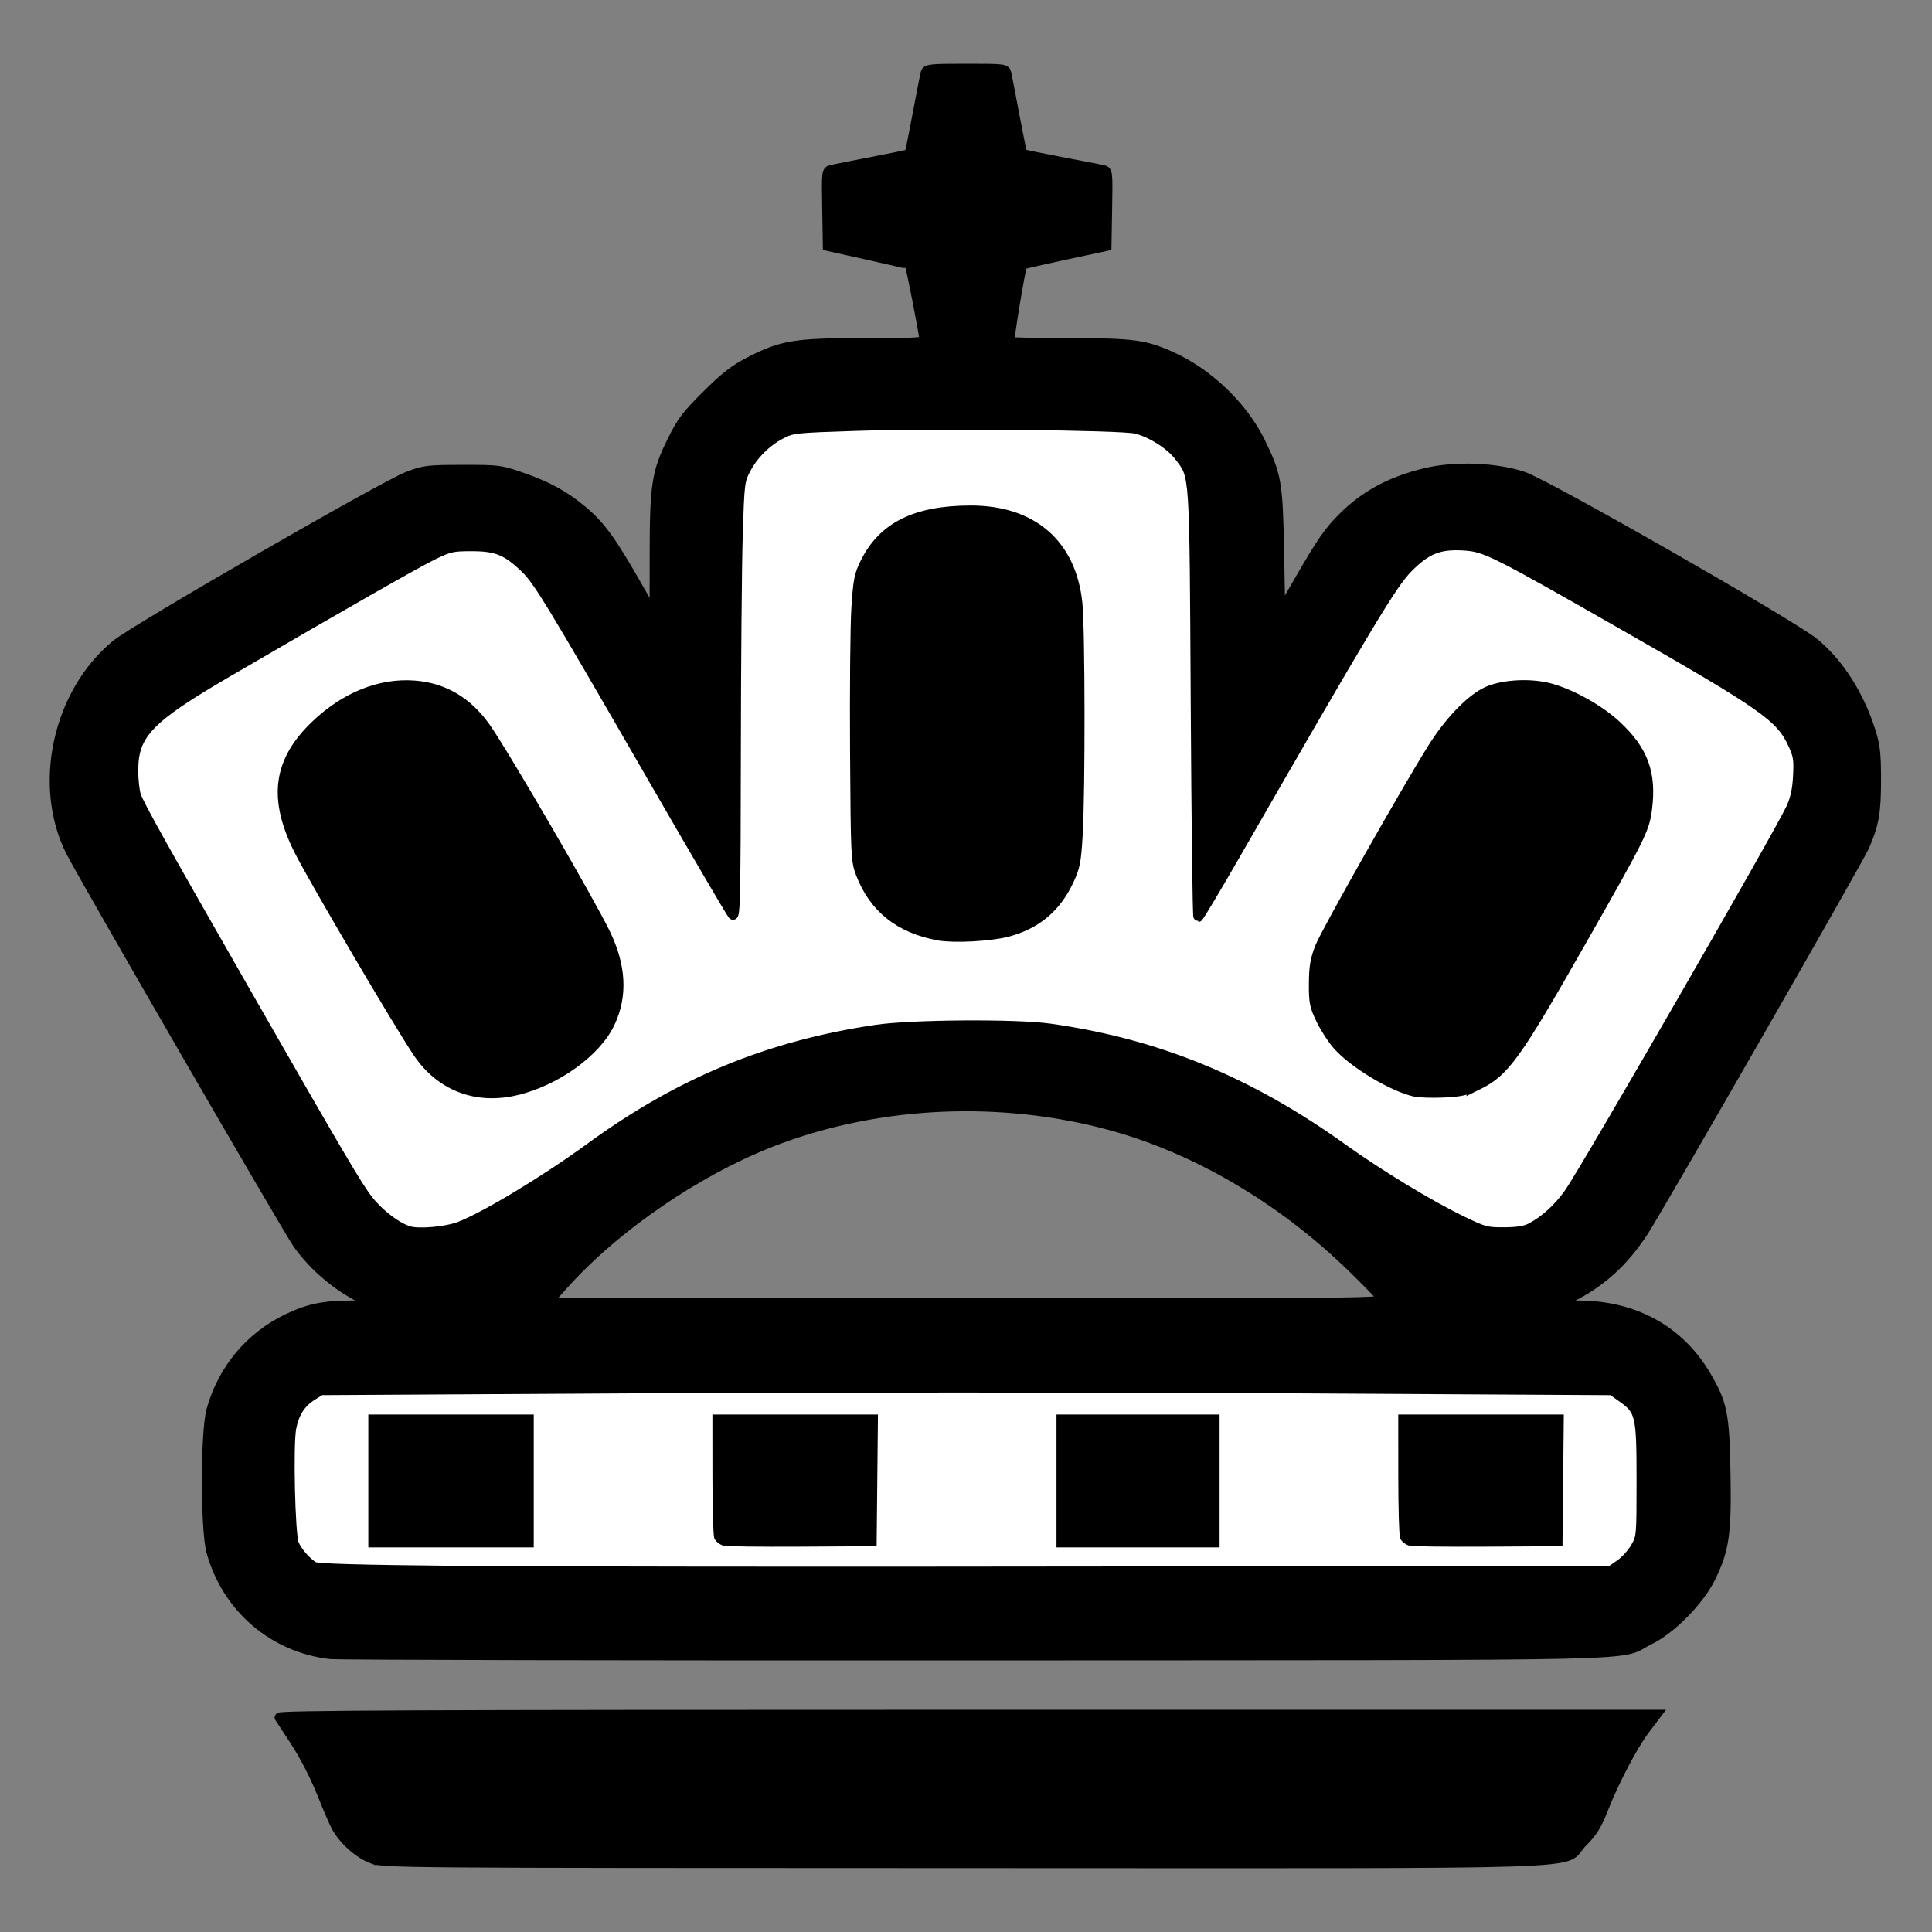
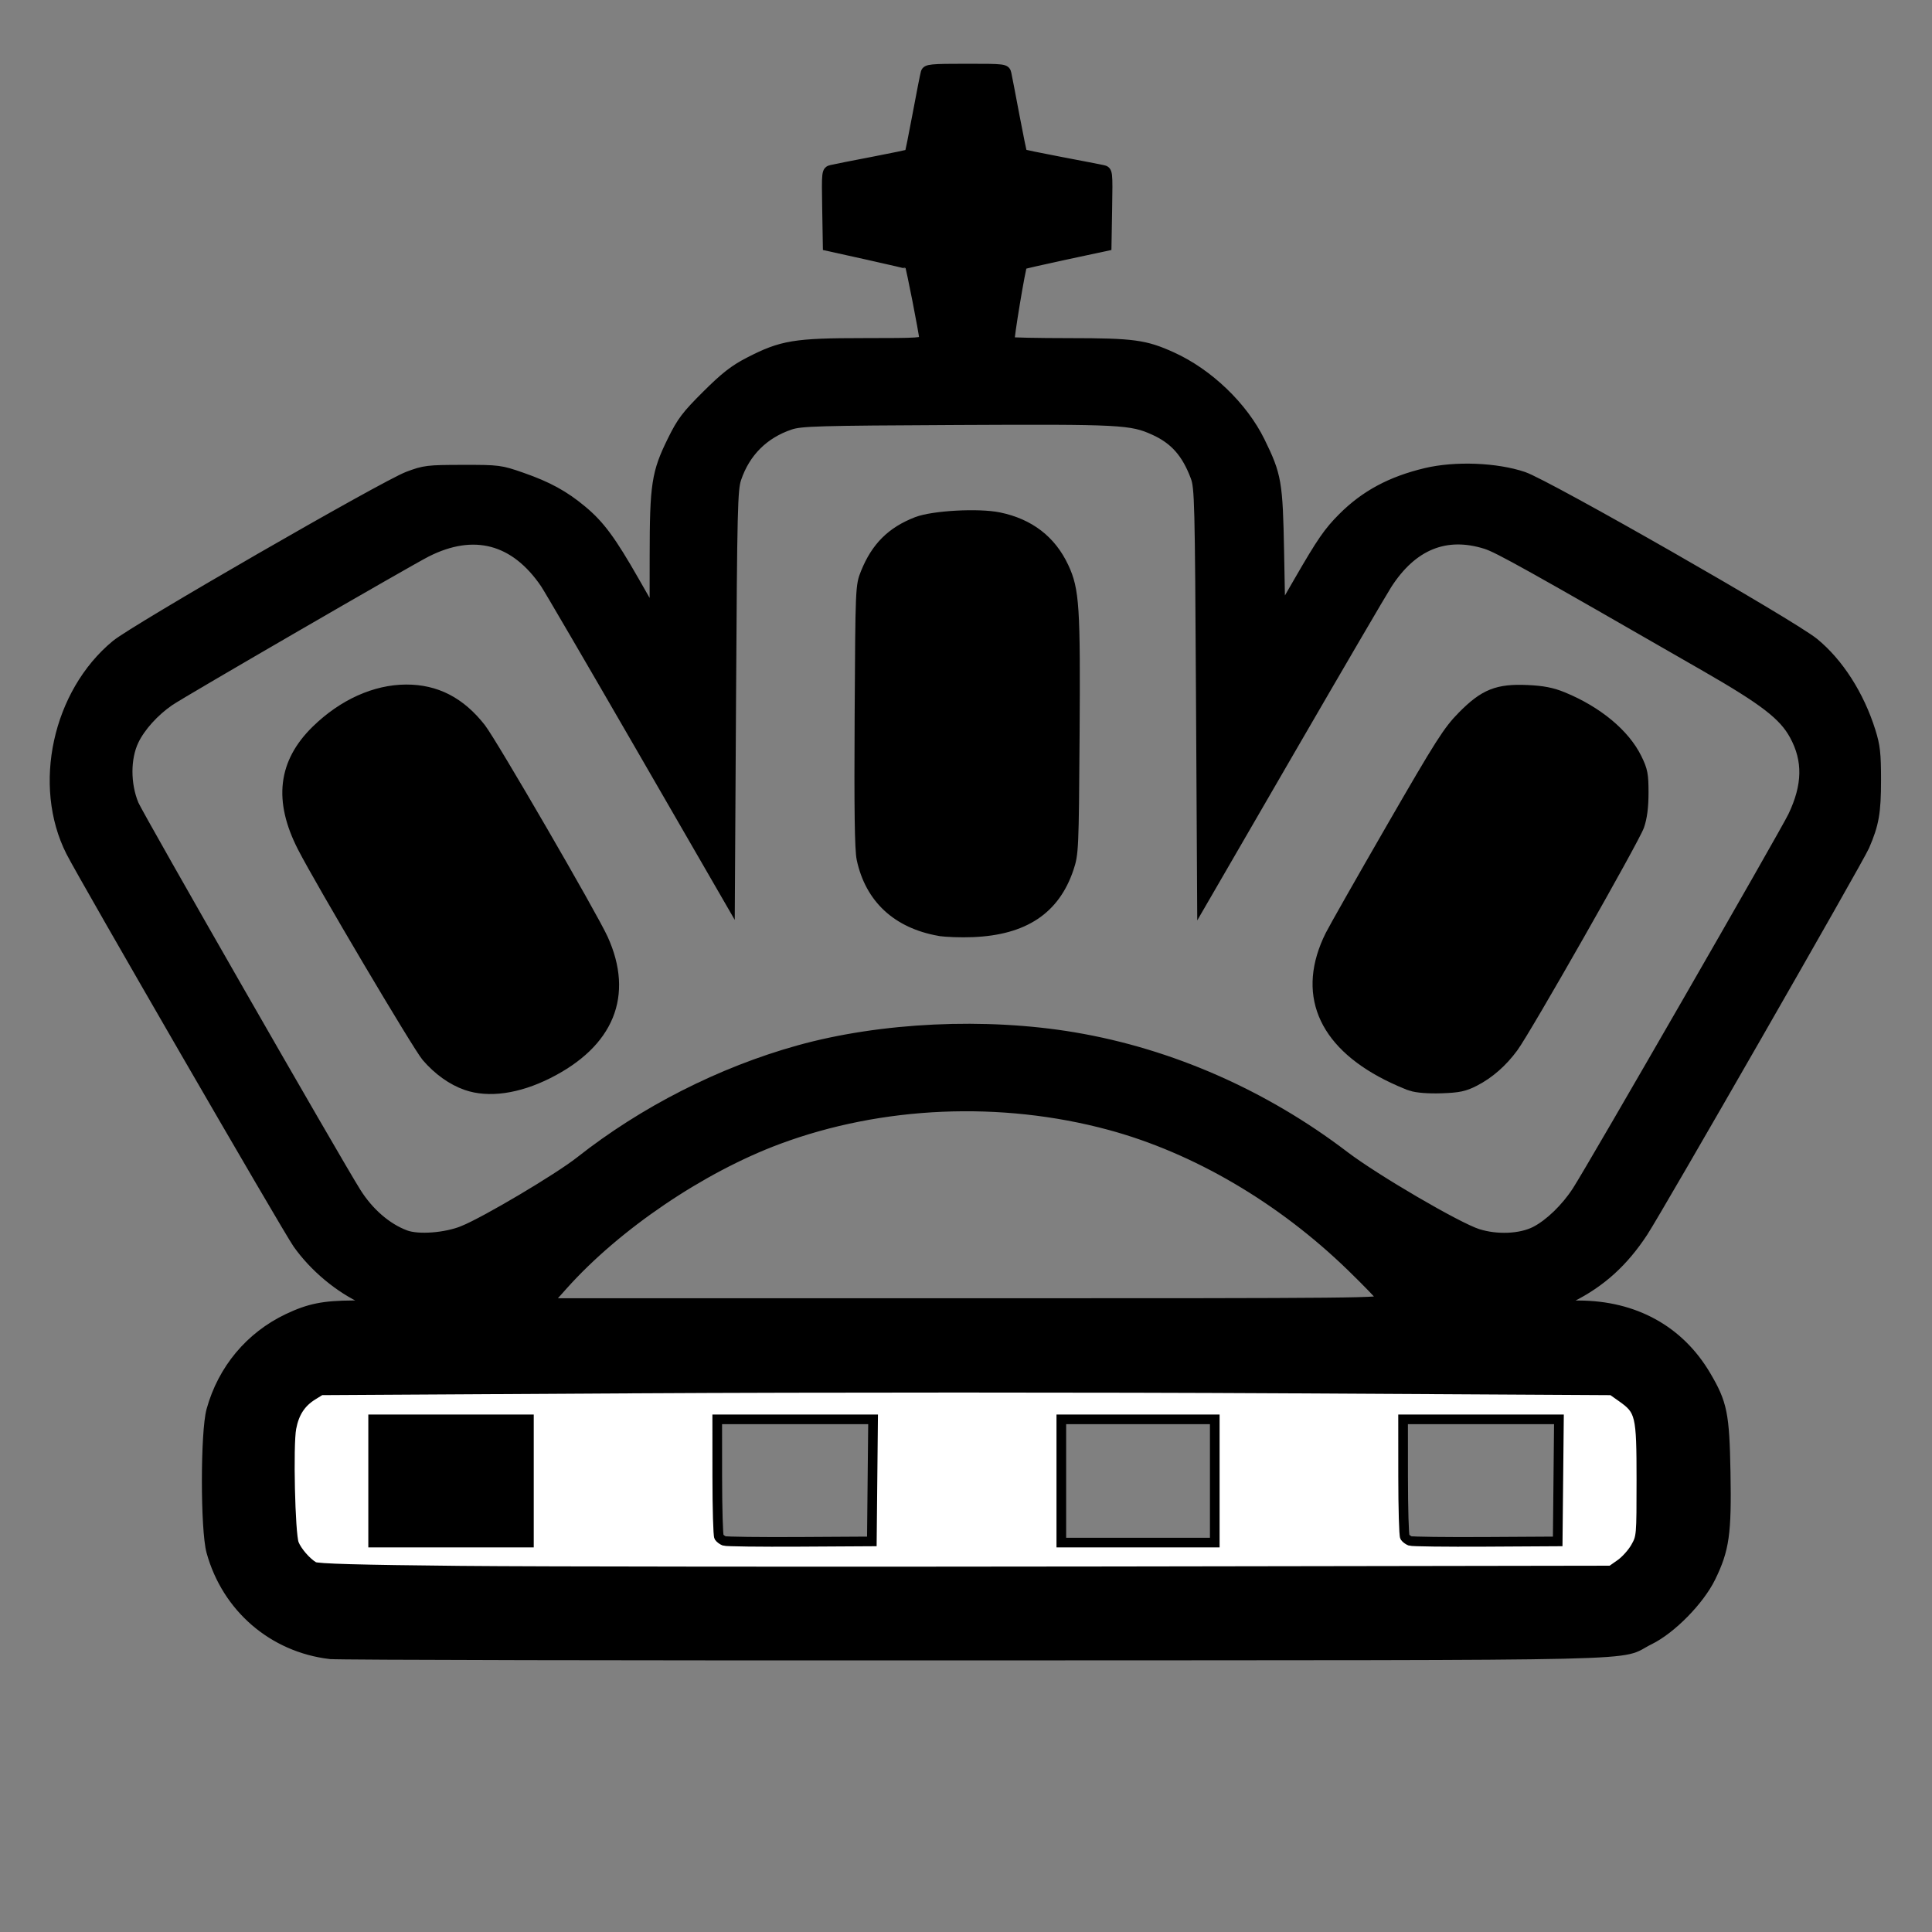
<svg xmlns="http://www.w3.org/2000/svg" xmlns:ns1="http://www.inkscape.org/namespaces/inkscape" xmlns:ns2="http://sodipodi.sourceforge.net/DTD/sodipodi-0.dtd" width="1000" height="1000" viewBox="0 0 1000 1000" version="1.1" id="svg1" ns1:version="1.3.2 (091e20e, 2023-11-25, custom)" ns2:docname="WBoldKing3.svg">
  <rect x="0" y="0" width="1000" height="1000" fill="#808080" stroke="none" />
  <ns2:namedview id="namedview1" pagecolor="#ffffff" bordercolor="#000000" borderopacity="0.25" ns1:showpageshadow="2" ns1:pageopacity="0.0" ns1:pagecheckerboard="0" ns1:deskcolor="#d1d1d1" ns1:document-units="px" ns1:zoom="0.831" ns1:cx="500" ns1:cy="508.42359" ns1:window-width="1920" ns1:window-height="1009" ns1:window-x="-8" ns1:window-y="-8" ns1:window-maximized="1" ns1:current-layer="layer1" />
  <defs id="defs1" />
  <g ns1:label="Layer 1" ns1:groupmode="layer" id="layer1">
-     <path style="fill:#000000;fill-opacity:1;stroke:#000000;stroke-width:5;stroke-dasharray:none" d="m 192.33,961.981 c -6.931,-2.665 -15.03,-10.045 -18.511,-16.867 -1.254,-2.457 -3.92,-8.598 -5.925,-13.645 -4.988,-12.558 -10.13,-22.566 -16.724,-32.552 -3.059,-4.633 -5.995,-9.1 -6.525,-9.928 -0.769,-1.202 70.689,-1.504 355.848,-1.504 h 356.811 l -5.723,7.561 c -6.467,8.544 -15.921,26.568 -21.913,41.777 -3.21,8.147 -5.39,11.594 -10.712,16.936 -11.854,11.899 22.537,10.75 -319.472,10.678 -297.427,-0.062 -301.001,-0.091 -307.155,-2.457 z" id="path1" />
    <path style="fill:#000000;fill-opacity:1;stroke:#000000;stroke-width:5;stroke-dasharray:none" d="m 170.878,856.235 c -29.642,-3.514 -53.523,-24.112 -61.528,-53.072 -3.134,-11.337 -3.134,-61.896 0,-73.234 5.854,-21.176 20.09,-38.217 39.7,-47.521 10.974,-5.207 18.369,-6.699 33.62,-6.785 l 12.275,-0.069 -6.276,-2.853 C 175.608,666.764 162.628,655.935 154.028,643.803 148.78,636.399 43.196,453.898 36.594,440.82 19.267,406.495 29.717,358.67 60.003,333.689 c 9.913,-8.176 138.897,-82.528 151.188,-87.151 8.509,-3.2 10.127,-3.396 28.279,-3.421 18.716,-0.026 19.573,0.084 30.661,3.949 13.414,4.675 21.833,9.28 31.152,17.038 9.236,7.69 15.03,15.532 27.145,36.739 l 10.311,18.051 0.026,-31.288 c 0.031,-36.82 0.969,-42.915 9.174,-59.567 4.872,-9.887 7.274,-13.066 17.776,-23.521 9.557,-9.515 14.248,-13.174 22.027,-17.186 16.928,-8.73 23.612,-9.835 59.503,-9.835 28.821,0 31.093,-0.154 31.071,-2.106 -0.029,-2.473 -6.942,-37.753 -7.51,-38.32 -0.212,-0.212 -9.841,-2.48 -21.396,-5.038 l -21.01,-4.652 -0.331,-19.436 c -0.329,-19.346 -0.318,-19.439 2.407,-20.1 1.505,-0.365 11.07,-2.258 21.254,-4.207 10.184,-1.949 18.709,-3.736 18.945,-3.971 0.235,-0.235 2.082,-9.322 4.104,-20.192 2.022,-10.87 3.958,-20.711 4.301,-21.869 0.563,-1.898 2.634,-2.106 20.978,-2.106 20.127,0 20.36,0.03 20.953,2.708 0.33,1.489 2.219,11.31 4.197,21.823 1.978,10.514 3.795,19.314 4.038,19.557 0.243,0.243 9.059,2.074 19.593,4.069 10.533,1.996 20.383,3.904 21.889,4.24 2.726,0.609 2.736,0.69 2.407,20.039 l -0.331,19.427 -21.572,4.622 c -11.864,2.542 -21.759,4.809 -21.988,5.038 -0.849,0.849 -7.217,39.237 -6.609,39.844 0.347,0.347 14.214,0.639 30.815,0.649 33.161,0.019 39.193,0.832 53.155,7.163 18.886,8.563 36.766,25.726 45.631,43.802 8.603,17.541 9.23,21.15 9.906,57.091 l 0.596,31.66 9.45,-16.351 c 11.892,-20.576 15.396,-25.656 22.814,-33.074 11.59,-11.59 25.008,-18.79 43.012,-23.08 15.213,-3.625 36.505,-2.806 50.538,1.945 12.28,4.157 138.764,76.456 150.4,85.969 12.79,10.457 23.466,27.144 29.347,45.871 2.373,7.556 2.818,11.54 2.818,25.219 0,16.837 -1.068,22.918 -6.022,34.296 -3.125,7.178 -106.68,187.65 -114.608,199.735 -10.154,15.478 -21.806,26.027 -37.335,33.798 l -8.1,4.054 12.142,0.039 c 28.815,0.092 51.998,12.867 65.808,36.263 8.544,14.474 9.647,19.926 10.198,50.418 0.567,31.383 -0.612,39.68 -7.694,54.152 -5.852,11.959 -20.435,26.802 -31.772,32.341 -17.759,8.676 15.439,7.904 -348.321,8.093 -180.024,0.093 -330.566,-0.215 -334.537,-0.686 z m 666.851,-43.023 c 6.902,-3.691 12.116,-10.421 13.725,-17.716 0.843,-3.824 1.191,-16.147 0.937,-33.161 -0.379,-25.32 -0.58,-27.403 -3.102,-32.12 -3.104,-5.808 -8.462,-10.189 -15.354,-12.556 -7.112,-2.443 -660.318,-2.473 -668.472,-0.031 -7.035,2.107 -14.704,9.973 -16.702,17.13 -1.038,3.717 -1.373,13.817 -1.115,33.594 0.347,26.624 0.53,28.606 3.119,33.861 3.118,6.329 9.397,11.24 16.506,12.912 2.951,0.694 132.497,1.059 335.136,0.946 l 330.325,-0.185 z m -122.182,-140.861 c -0.629,-1.176 -7.823,-8.63 -15.987,-16.565 -36.381,-35.362 -80.86,-61.422 -125.285,-73.404 -56.078,-15.125 -118.098,-12.459 -171.414,7.369 -39.964,14.862 -83.773,44.55 -111.453,75.527 l -8.231,9.211 h 216.757 c 207.293,0 216.707,-0.093 215.613,-2.138 z M 239.717,636.939 c 11.799,-4.806 49.284,-27.053 60.523,-35.921 32.919,-25.972 72.878,-46.28 113.117,-57.489 42.737,-11.904 96.775,-14.448 142.599,-6.712 49.825,8.411 98.381,29.73 139.958,61.449 15.726,11.997 58.485,36.98 68.981,40.303 9.916,3.139 22.173,2.602 29.8,-1.307 7.295,-3.739 15.896,-12.073 21.589,-20.92 8.317,-12.924 107.486,-185.147 111.686,-193.96 7.56,-15.863 7.801,-28.863 0.775,-41.772 -5.611,-10.31 -15.464,-17.906 -46.075,-35.52 -91.224,-52.493 -107.171,-61.393 -113.624,-63.422 -20.715,-6.512 -37.926,0.5 -51.005,20.779 -2.445,3.79 -25.022,42.409 -50.173,85.82 l -45.728,78.928 -0.602,-107.244 c -0.564,-100.564 -0.74,-107.614 -2.828,-113.176 -4.617,-12.298 -10.776,-19.262 -21.239,-24.015 -11.959,-5.432 -17.104,-5.698 -102.286,-5.284 -72.141,0.35 -80.635,0.594 -86.223,2.478 -13.59,4.58 -23.172,14.162 -27.76,27.758 -1.904,5.643 -2.148,15.746 -2.719,112.697 L 377.858,466.907 331.629,386.883 c -25.426,-44.013 -47.703,-82.19 -49.504,-84.838 -15.629,-22.969 -36.848,-28.592 -61.304,-16.246 -9.388,4.739 -126.376,72.517 -133.027,77.07 -7.862,5.382 -15.021,13.309 -18.429,20.404 -4.381,9.121 -4.403,22.579 -0.055,33.093 2.418,5.848 104.639,184.19 115.092,200.799 6.58,10.456 15.783,18.427 25.445,22.04 6.638,2.482 20.862,1.403 29.871,-2.266 z" id="path2" />
    <path style="fill:#000000;fill-opacity:1;stroke:#000000;stroke-width:5;stroke-dasharray:none" d="m 195.548,766.546 v -29.483 h 37.906 37.906 v 29.483 29.483 h -37.906 -37.906 z" id="path3" />
-     <path style="fill:#000000;fill-opacity:1;stroke:#000000;stroke-width:5;stroke-dasharray:none" d="m 374.466,795.244 c -0.451,-0.451 -0.819,-13.725 -0.819,-29.5 v -28.68 h 37.928 37.928 l -0.322,29.182 -0.322,29.182 -36.786,0.318 c -20.232,0.175 -37.155,-0.051 -37.605,-0.501 z" id="path4" />
-     <path style="fill:#000000;fill-opacity:1;stroke:#000000;stroke-width:5;stroke-dasharray:none" d="m 551.745,766.546 v -29.483 h 37.304 37.304 v 29.483 29.483 h -37.304 -37.304 z" id="path5" />
-     <path style="fill:#000000;fill-opacity:1;stroke:#000000;stroke-width:5;stroke-dasharray:none" d="m 729.46,795.244 c -0.451,-0.451 -0.819,-13.725 -0.819,-29.5 v -28.68 h 37.928 37.928 l -0.322,29.182 -0.322,29.182 -36.786,0.318 c -20.232,0.175 -37.155,-0.051 -37.605,-0.501 z" id="path6" />
    <path style="fill:#000000;fill-opacity:1;stroke:#000000;stroke-width:5;stroke-dasharray:none" d="m 730.378,562.157 c -2.684,-0.878 -8.334,-3.351 -12.554,-5.496 -33.741,-17.146 -44.176,-42.897 -29.414,-72.587 1.733,-3.485 15.961,-28.538 31.618,-55.674 25.414,-44.046 29.371,-50.254 36.891,-57.876 11.245,-11.397 18.184,-14.168 33.694,-13.454 8.031,0.37 12.783,1.3 18.386,3.598 17.898,7.343 32.09,19.11 38.3,31.758 3.06,6.232 3.482,8.406 3.476,17.923 -0.005,7.393 -0.709,12.853 -2.221,17.204 -2.412,6.939 -58.357,105.296 -65.178,114.588 -5.678,7.735 -12.464,13.68 -20.097,17.604 -5.268,2.709 -8.222,3.334 -17.191,3.64 -6.73,0.229 -12.678,-0.236 -15.711,-1.228 z" id="path7" />
    <path style="fill:#000000;fill-opacity:1;stroke:#000000;stroke-width:5;stroke-dasharray:none" d="m 485.977,481.918 c -21.784,-3.928 -35.694,-16.864 -40.08,-37.273 -1.026,-4.776 -1.315,-25.382 -1.036,-74.007 0.384,-66.945 0.404,-67.433 3.133,-74.181 5.417,-13.396 13.414,-21.357 26.562,-26.442 8.385,-3.243 31.983,-4.53 42.608,-2.324 15.778,3.276 27,11.924 33.503,25.821 5.526,11.808 6.083,20.461 5.627,87.355 -0.401,58.777 -0.501,61.028 -3.053,68.639 -7.144,21.304 -23.103,31.932 -49.63,33.049 -6.288,0.265 -14.223,-0.021 -17.633,-0.637 z" id="path8" />
    <path style="fill:#000000;fill-opacity:1;stroke:#000000;stroke-width:5;stroke-dasharray:none" d="m 241.282,561.771 c -7.349,-2.571 -14.576,-7.731 -20.561,-14.68 -4.613,-5.355 -55.04,-90.536 -64.254,-108.536 -12.423,-24.271 -10.111,-43.816 7.18,-60.698 13.782,-13.455 30.473,-20.989 46.597,-21.034 15.527,-0.043 28.08,6.429 38.686,19.942 5.816,7.41 57.894,97.181 63.324,109.157 13.265,29.255 3.168,53.963 -28.56,69.895 -15.648,7.857 -30.864,9.993 -42.412,5.953 z" id="path9" />
    <path style="fill:#ffffff;fill-opacity:1;stroke:#000000;stroke-width:5;stroke-dasharray:none" d="m 238.267,812.998 c -52.465,-0.517 -74.092,-1.123 -75.812,-2.124 -3.819,-2.223 -8.749,-7.907 -10.265,-11.836 -1.964,-5.089 -3.004,-51.117 -1.353,-59.859 1.49,-7.889 4.903,-13.143 10.999,-16.929 l 4.23,-2.627 164.26,-0.955 c 90.343,-0.525 240.708,-0.523 334.144,0.004 l 169.884,0.959 5.099,3.602 c 9.597,6.779 10.127,9.015 10.127,42.711 0,29.216 -0.027,29.531 -3.008,34.844 -1.655,2.949 -5.174,6.881 -7.822,8.737 l -4.813,3.375 -261.131,0.41 c -143.622,0.226 -294.164,0.085 -334.537,-0.313 z m 35.499,-46.452 v -31.889 h -40.313 -40.313 v 31.889 31.889 h 40.313 40.313 z m 177.818,-0.301 0.321,-31.588 h -40.333 -40.333 l 0.018,29.783 c 0.01,16.381 0.416,30.379 0.903,31.107 0.486,0.728 1.696,1.637 2.689,2.02 0.993,0.383 18.592,0.599 39.109,0.481 l 37.304,-0.215 z m 177.176,0.301 v -31.889 h -39.711 -39.711 v 31.889 31.889 h 39.711 39.711 z m 177.818,-0.301 0.321,-31.588 h -40.333 -40.333 l 0.018,29.783 c 0.01,16.381 0.416,30.379 0.903,31.107 0.486,0.728 1.696,1.637 2.689,2.02 0.993,0.383 18.592,0.599 39.11,0.481 l 37.304,-0.215 z" id="path10" />
-     <path style="fill:#ffffff;fill-opacity:1;stroke:#000000;stroke-width:5;stroke-dasharray:none" d="m 211.63,637.141 c -6.331,-1.942 -15.126,-8.62 -20.862,-15.84 -5.47,-6.885 -14.649,-22.472 -65.047,-110.471 -41.671,-72.758 -53.672,-94.275 -55.249,-99.053 -0.795,-2.41 -1.434,-8.262 -1.419,-13.005 0.06,-18.917 7.716,-26.882 48.969,-50.944 59.795,-34.877 97.681,-56.486 106.407,-60.689 8.32,-4.008 9.872,-4.347 19.856,-4.339 12.732,0.01 18.057,2.19 27.475,11.247 6.779,6.519 12.997,16.76 66.963,110.285 21.387,37.064 39.618,68.182 40.514,69.151 1.372,1.483 1.646,-11.741 1.731,-83.634 0.056,-46.968 0.495,-97.851 0.977,-113.074 0.84,-26.568 1,-27.919 3.99,-33.694 3.973,-7.674 10.746,-14.44 18.397,-18.38 5.836,-3.005 6.991,-3.13 38.508,-4.168 41.82,-1.377 137.603,-0.419 145.175,1.452 7.946,1.963 17.731,8.203 22.314,14.23 8.105,10.658 7.795,5.987 8.491,128.106 0.346,60.725 0.964,110.39 1.374,110.367 0.41,-0.023 9.067,-14.509 19.238,-32.19 69.137,-120.19 81.211,-140.273 89.209,-148.385 9.733,-9.872 16.374,-12.509 29.337,-11.652 10.935,0.723 15.3,2.904 81.768,40.868 73.919,42.219 81.802,47.76 88.376,62.119 2.589,5.655 2.907,7.765 2.457,16.3 -0.38,7.197 -1.349,11.621 -3.645,16.631 -5.999,13.091 -106.434,187.307 -114.825,199.177 -5.493,7.771 -12.527,14.175 -19.689,17.924 -3.03,1.587 -6.917,2.219 -13.856,2.256 -9.105,0.048 -10.315,-0.273 -21.661,-5.744 -16.895,-8.147 -42.871,-23.902 -61.957,-37.579 -48.684,-34.887 -96.173,-54.34 -151.625,-62.11 -17.508,-2.453 -71.395,-2.09 -89.651,0.604 -55.714,8.221 -101.748,27.213 -148.315,61.189 -23.059,16.824 -54.444,35.76 -67.48,40.713 -6.994,2.658 -21.101,3.912 -26.246,2.333 z m 55.518,-72.703 c 20.725,-4.914 41.534,-19.902 48.65,-35.04 6.583,-14.005 5.797,-29.311 -2.372,-46.205 -8.235,-17.029 -52.609,-93.334 -62.059,-106.717 -9.405,-13.318 -21.735,-20.582 -36.878,-21.725 -17.693,-1.335 -35.679,5.863 -50.989,20.406 -19.754,18.764 -22.343,38.073 -8.729,65.104 7.64,15.169 51.458,89.704 61.467,104.555 11.703,17.365 30.262,24.519 50.911,19.623 z m 497.26,-2.543 c 14.528,-7.108 19.863,-14.49 54.733,-75.734 30.158,-52.968 32.119,-56.918 33.446,-67.389 2.366,-18.662 -1.991,-30.432 -16.1,-43.495 -9.759,-9.035 -26.305,-17.798 -37.45,-19.834 -10.473,-1.913 -23.094,-0.688 -30.217,2.932 -8.442,4.291 -19.192,15.675 -27.684,29.319 -14.547,23.372 -54.964,94.892 -57.989,102.614 -2.469,6.306 -3.103,10.057 -3.16,18.716 -0.065,9.715 0.313,11.636 3.665,18.652 2.055,4.302 6.001,10.368 8.769,13.479 8.303,9.335 28.184,21.289 39.829,23.95 2.316,0.529 9.017,0.749 14.89,0.488 8.499,-0.378 12.023,-1.133 17.268,-3.699 z M 521.306,482.436 c 14.969,-3.899 25.363,-12.562 31.944,-26.626 3.288,-7.027 3.812,-9.694 4.647,-23.682 1.349,-22.59 1.243,-106.331 -0.152,-119.854 -3.159,-30.635 -23.286,-48.154 -55.29,-48.126 -28.501,0.025 -45.482,8.46 -54.732,27.185 -3.093,6.261 -3.632,9.024 -4.555,23.347 -0.576,8.935 -0.885,41.968 -0.687,73.406 0.346,55.068 0.454,57.41 2.941,63.981 6.775,17.898 20.263,28.622 40.555,32.247 7.89,1.409 26.51,0.42 35.329,-1.877 z" id="path11" />
  </g>
</svg>